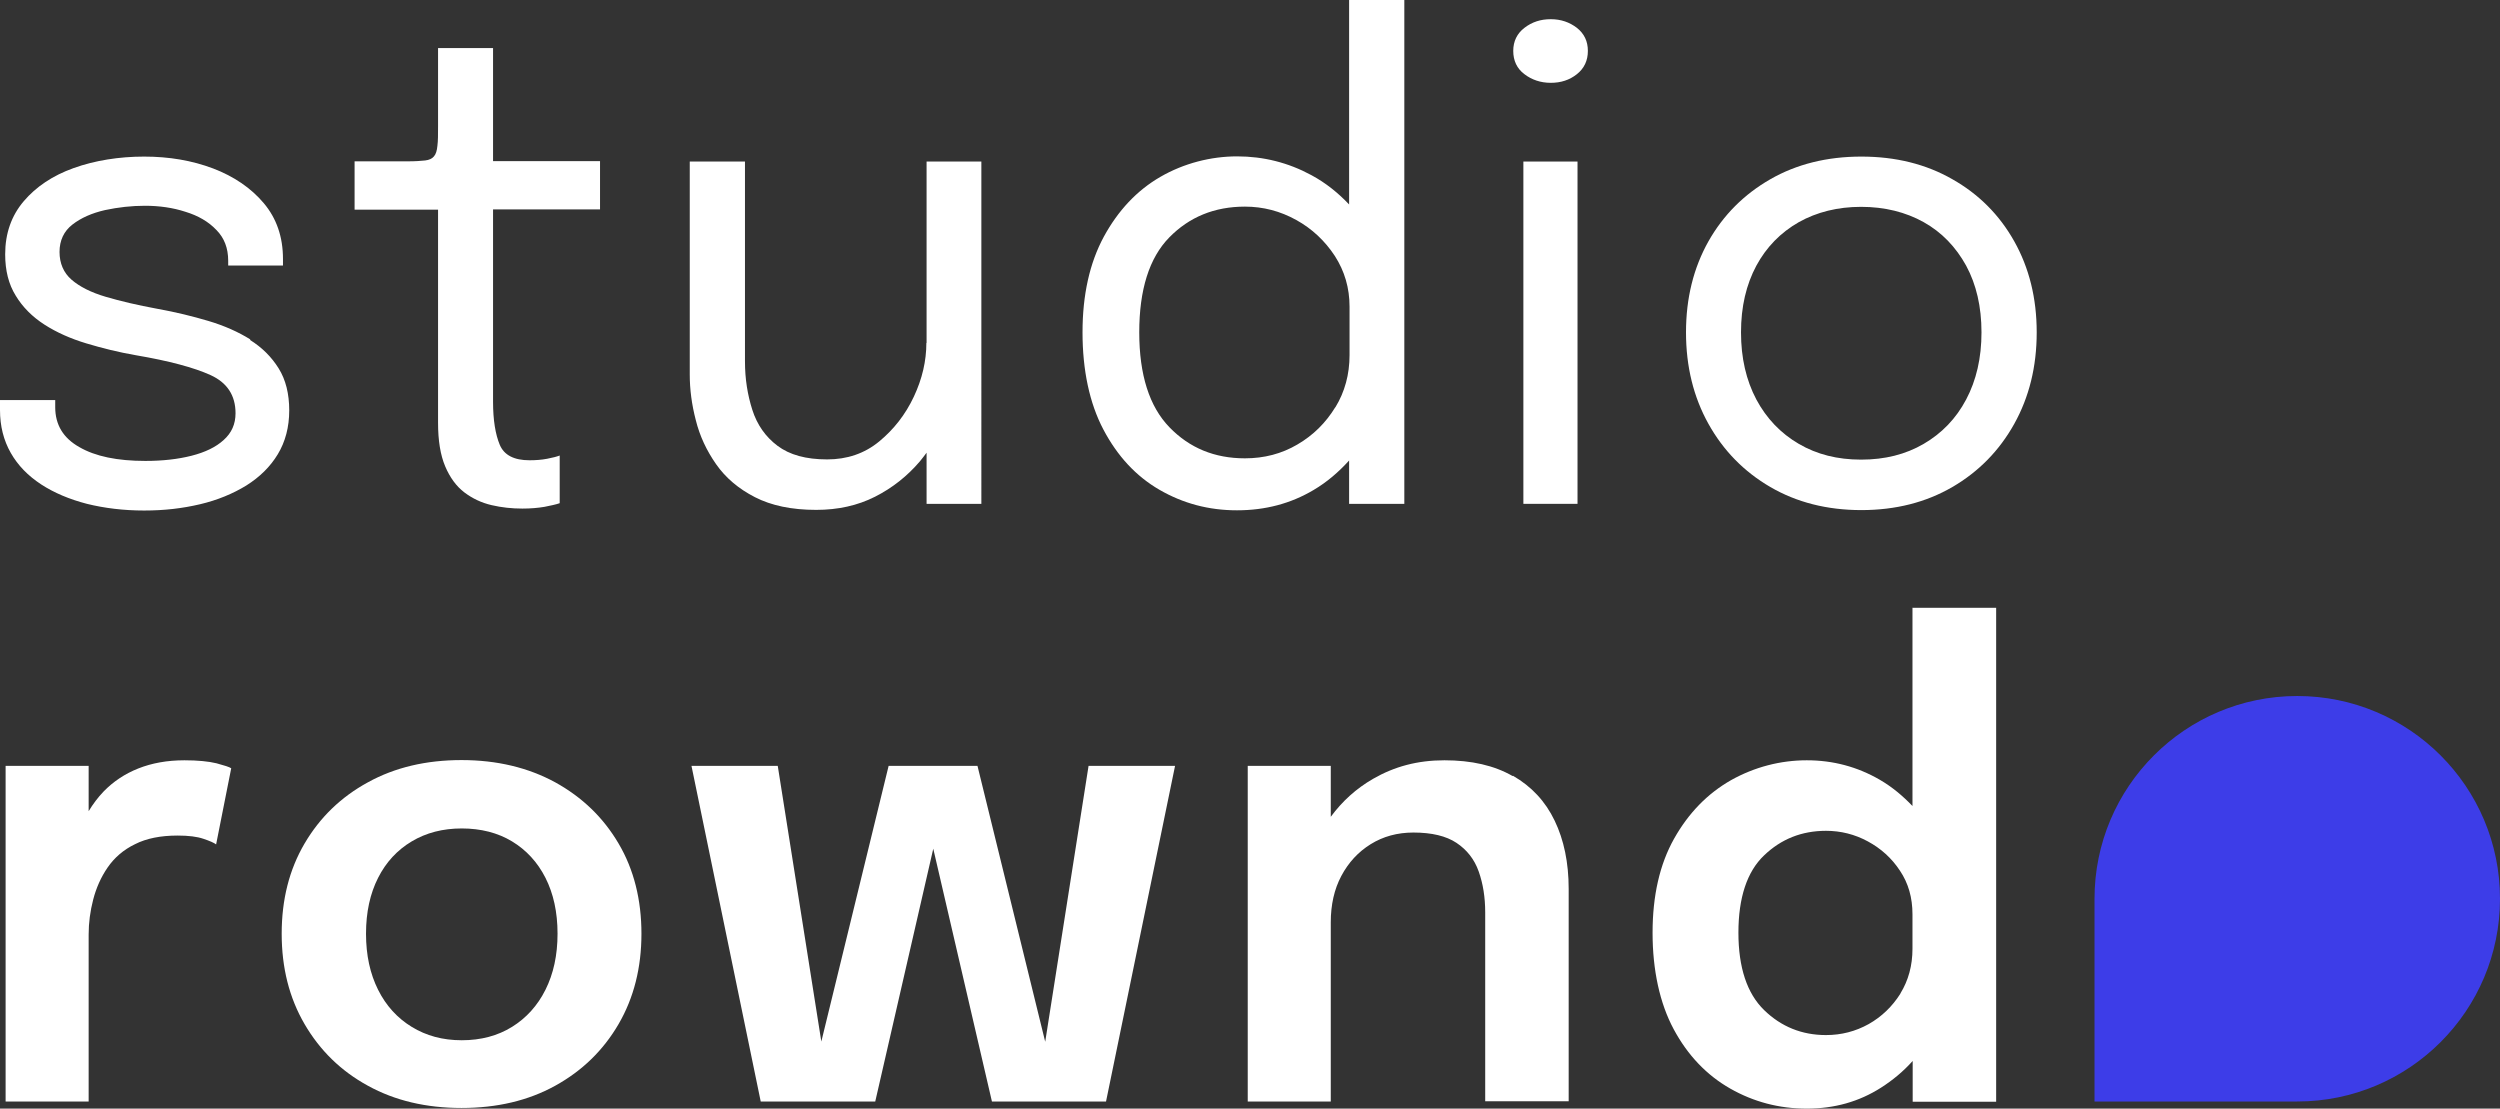
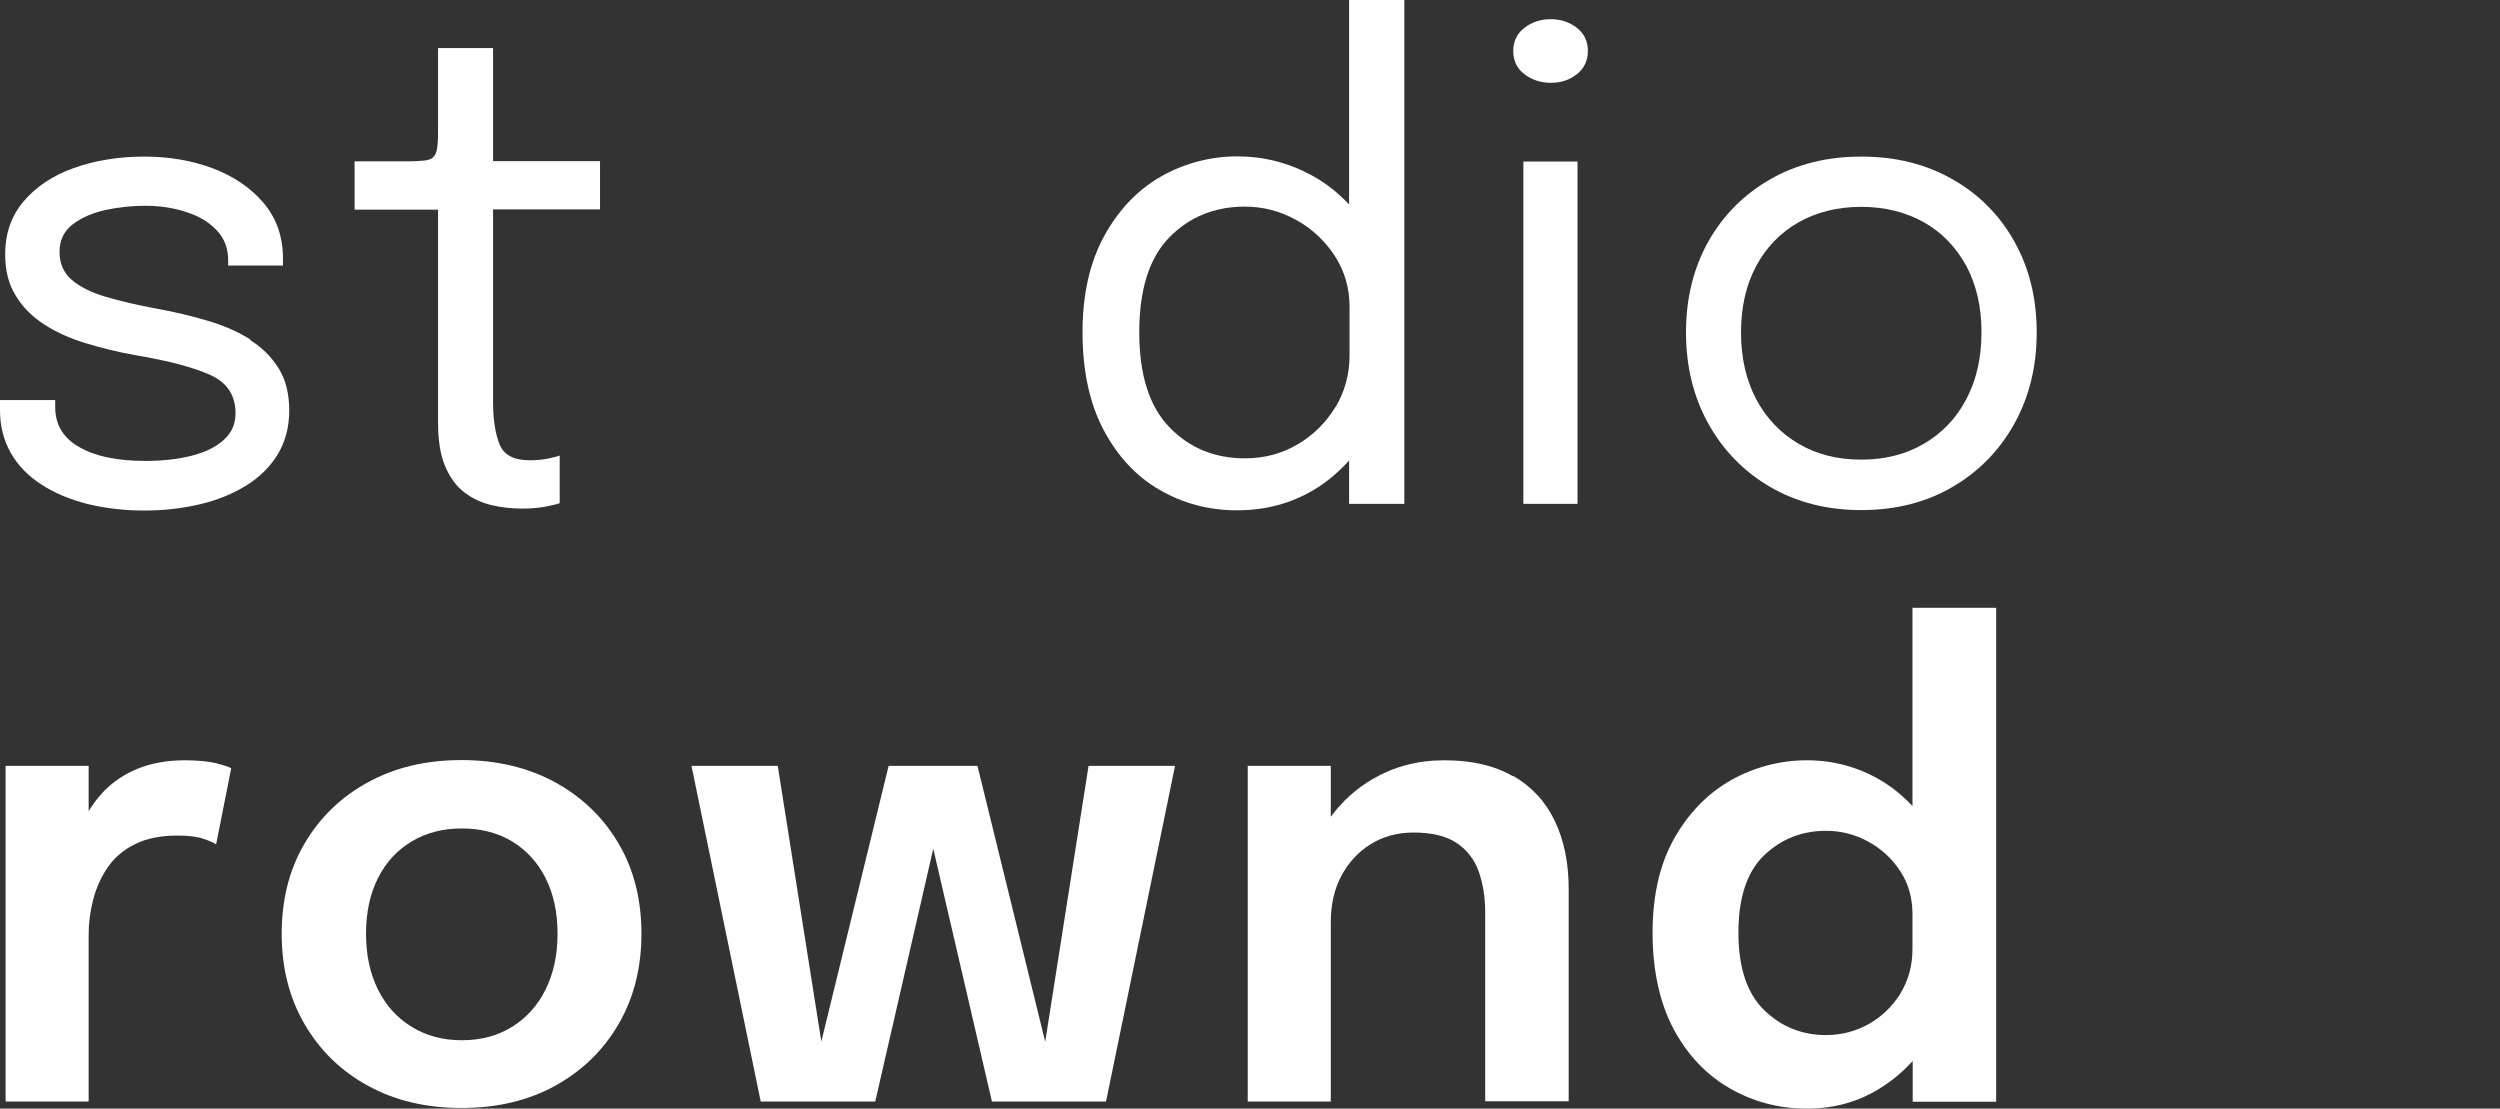
<svg xmlns="http://www.w3.org/2000/svg" id="Layer_1" viewBox="0 0 115.91 51.4">
  <rect x="0" y="0" width="115.91" height="51.4" fill="#333333" stroke="none" />
  <defs>
    <style>
      .cls-1 {
        fill: #3d3de8;
      }

      .cls-2 {
        fill: #fff;
      }
    </style>
  </defs>
-   <path class="cls-1" d="M115.91,41.67c0,5.19-4.21,9.4-9.4,9.4h-9.4v-9.4c0-5.19,4.21-9.4,9.4-9.4s9.4,4.21,9.4,9.4Z" />
  <g>
    <path class="cls-2" d="M11.61,15.74c-.56-.35-1.21-.64-1.95-.86-.74-.22-1.52-.41-2.35-.56-.93-.17-1.73-.36-2.41-.56-.68-.2-1.21-.47-1.58-.79s-.56-.76-.56-1.29.2-.96.6-1.27.9-.53,1.51-.67c.61-.13,1.23-.2,1.85-.2.67,0,1.3.09,1.88.28.59.18,1.07.46,1.43.84.37.37.55.85.55,1.43v.22h2.54v-.3c0-1.03-.3-1.89-.89-2.59-.59-.7-1.38-1.24-2.35-1.61-.98-.37-2.04-.55-3.2-.55s-2.28.18-3.26.53c-.98.35-1.75.87-2.32,1.54s-.86,1.49-.86,2.46c0,.75.16,1.39.49,1.92.32.53.77.98,1.33,1.34s1.21.65,1.94.87c.73.22,1.49.41,2.3.55,1.53.26,2.69.57,3.46.92.77.35,1.16.94,1.16,1.77,0,.5-.18.91-.55,1.24-.36.33-.86.57-1.49.73-.63.16-1.34.24-2.14.24-1.3,0-2.32-.21-3.06-.64-.75-.42-1.12-1.04-1.12-1.85v-.33H0v.46c0,.75.17,1.41.5,1.99.33.58.8,1.06,1.41,1.46.6.39,1.31.69,2.12.9.81.2,1.7.31,2.65.31s1.78-.1,2.59-.29c.81-.19,1.53-.49,2.15-.87.62-.39,1.11-.87,1.46-1.45.35-.58.53-1.26.53-2.03s-.16-1.42-.49-1.95-.77-.97-1.33-1.32Z" />
    <path class="cls-2" d="M22.87,2.23h-2.56v3.6c0,.4,0,.71-.03.93-.02.22-.07.39-.16.49-.08.1-.22.17-.41.19s-.45.04-.79.04h-2.48v2.24h3.87v9.88c0,.83.11,1.5.33,2.02.22.52.52.93.89,1.21.37.28.79.48,1.26.59.47.11.95.16,1.43.16.38,0,.72-.03,1.02-.08.3-.06.54-.11.71-.17v-2.21c-.13.05-.32.1-.58.15-.26.05-.53.07-.82.07-.72,0-1.18-.24-1.38-.72-.2-.48-.31-1.14-.31-1.99v-8.92h4.96v-2.24h-4.96V2.23Z" />
-     <path class="cls-2" d="M42.95,15.9c0,.83-.19,1.66-.58,2.49s-.93,1.52-1.61,2.08-1.49.83-2.41.83c-.98,0-1.74-.21-2.3-.63-.56-.42-.95-.98-1.17-1.67-.22-.69-.34-1.43-.34-2.24V7.49h-2.56v9.88c0,.68.09,1.38.28,2.11.18.73.5,1.41.94,2.04.44.63,1.04,1.14,1.8,1.53.76.39,1.7.59,2.84.59,1.01,0,1.92-.2,2.73-.61.81-.41,1.5-.96,2.08-1.64.11-.13.21-.27.31-.4v2.37h2.54V7.49h-2.54v8.41Z" />
    <path class="cls-2" d="M62.56,9.49c-.51-.54-1.09-1.01-1.76-1.37-1.07-.58-2.22-.87-3.44-.87s-2.47.32-3.56.95c-1.09.63-1.96,1.56-2.62,2.77-.66,1.22-.99,2.7-.99,4.44s.32,3.28.97,4.51,1.51,2.16,2.6,2.79c1.09.63,2.28.95,3.59.95s2.49-.31,3.55-.94c.63-.37,1.17-.84,1.65-1.37v2.01h2.56V0h-2.56v9.49ZM61.91,18.88c-.44.72-1.02,1.3-1.76,1.73-.73.43-1.54.64-2.43.64-1.41,0-2.57-.48-3.5-1.44-.93-.96-1.4-2.43-1.4-4.4s.46-3.45,1.39-4.4c.93-.95,2.1-1.43,3.51-1.43.85,0,1.64.21,2.38.62.74.41,1.33.97,1.79,1.67.45.7.68,1.48.68,2.35v2.24c0,.9-.22,1.71-.66,2.43Z" />
    <rect class="cls-2" x="70.63" y="7.49" width="2.51" height="15.87" />
    <path class="cls-2" d="M73.11,1.29c-.34-.26-.74-.4-1.21-.4s-.87.13-1.22.4c-.34.26-.52.62-.52,1.07s.17.82.52,1.08c.34.26.75.4,1.22.4s.87-.13,1.21-.4.51-.63.51-1.08-.17-.8-.51-1.07Z" />
    <path class="cls-2" d="M93.39,11.19c-.69-1.23-1.65-2.19-2.87-2.88-1.22-.7-2.63-1.05-4.22-1.05s-3,.35-4.22,1.05c-1.22.7-2.18,1.66-2.87,2.88-.69,1.23-1.04,2.63-1.04,4.22s.35,3,1.04,4.24c.69,1.24,1.65,2.22,2.87,2.93,1.22.71,2.63,1.07,4.22,1.07s3-.36,4.22-1.07c1.22-.71,2.18-1.69,2.87-2.93.69-1.24,1.04-2.65,1.04-4.24s-.35-2.99-1.04-4.22ZM91.16,18.52c-.47.89-1.13,1.57-1.97,2.06-.84.49-1.8.73-2.9.73s-2.05-.24-2.89-.73c-.84-.49-1.5-1.18-1.97-2.06-.47-.89-.71-1.92-.71-3.11s.24-2.21.71-3.09c.47-.87,1.13-1.54,1.97-2.02.84-.47,1.81-.71,2.89-.71s2.06.24,2.9.71c.84.47,1.49,1.15,1.97,2.02.47.87.71,1.9.71,3.09s-.24,2.22-.71,3.11Z" />
  </g>
  <g>
    <path class="cls-2" d="M8.55,35.25c-.8,0-1.51.13-2.14.38-.63.25-1.16.61-1.6,1.06-.27.28-.5.59-.7.92v-2.1H.26v15.56h3.85v-7.74c0-.54.07-1.08.21-1.62.14-.54.36-1.04.67-1.49.31-.45.73-.82,1.27-1.08.53-.27,1.19-.4,1.98-.4.5,0,.9.05,1.19.15.3.1.5.19.59.26l.7-3.53c-.09-.06-.31-.13-.68-.23-.37-.09-.87-.14-1.5-.14Z" />
    <path class="cls-2" d="M25.74,36.27c-1.25-.68-2.7-1.03-4.34-1.03s-3.09.34-4.34,1.03c-1.25.68-2.23,1.63-2.94,2.84-.71,1.21-1.06,2.6-1.06,4.18s.35,2.97,1.06,4.19c.71,1.22,1.69,2.18,2.94,2.86,1.25.69,2.7,1.03,4.34,1.03s3.09-.34,4.34-1.03c1.25-.69,2.23-1.64,2.94-2.86.71-1.22,1.06-2.62,1.06-4.19s-.35-2.98-1.06-4.18c-.71-1.21-1.69-2.15-2.94-2.84ZM25.29,45.89c-.37.74-.89,1.31-1.55,1.72-.66.41-1.44.62-2.33.62s-1.65-.21-2.32-.62-1.19-.98-1.56-1.72c-.37-.74-.56-1.6-.56-2.6s.19-1.86.56-2.59c.37-.73.89-1.29,1.56-1.69.67-.4,1.44-.6,2.32-.6s1.67.2,2.33.6c.66.4,1.18.96,1.55,1.69.37.73.56,1.59.56,2.59s-.19,1.86-.56,2.6Z" />
    <polygon class="cls-2" points="48.46 48.3 45.32 35.51 44.14 35.51 42.37 35.51 41.2 35.51 38.08 48.29 36.06 35.51 32.06 35.51 35.27 51.07 40.58 51.07 43.27 39.35 45.99 51.07 51.28 51.07 54.48 35.51 50.47 35.51 48.46 48.3" />
    <path class="cls-2" d="M70.13,35.98c-.85-.49-1.91-.73-3.16-.73s-2.32.29-3.31.86c-.78.45-1.43,1.04-1.96,1.76v-2.36h-3.85v15.56h3.85v-8.31c0-.81.16-1.53.49-2.15s.78-1.11,1.36-1.47c.58-.36,1.24-.54,1.98-.54.85,0,1.52.16,2,.48.48.32.83.76,1.03,1.33s.3,1.19.3,1.9v8.75h3.87v-9.85c0-1.21-.22-2.27-.65-3.16-.43-.9-1.08-1.59-1.93-2.08Z" />
    <path class="cls-2" d="M88.67,28.17v9.2c-.45-.47-.95-.89-1.52-1.22-1.04-.6-2.16-.9-3.38-.9s-2.42.31-3.51.92c-1.09.62-1.97,1.52-2.64,2.71s-1,2.65-1,4.37.33,3.26.98,4.47c.65,1.21,1.53,2.13,2.62,2.75,1.09.62,2.27.93,3.55.93s2.42-.32,3.44-.97c.55-.35,1.04-.76,1.47-1.24v1.89h3.87v-22.9h-3.87ZM88.11,46.07c-.38.6-.87,1.07-1.47,1.41-.61.34-1.27.51-1.98.51-1.12,0-2.08-.39-2.87-1.16-.79-.77-1.19-1.97-1.19-3.59s.4-2.83,1.19-3.58c.79-.76,1.75-1.14,2.87-1.14.68,0,1.33.16,1.94.49.61.33,1.11.78,1.49,1.36.39.58.58,1.25.58,2.02v1.6c0,.78-.19,1.47-.56,2.07Z" />
  </g>
</svg>